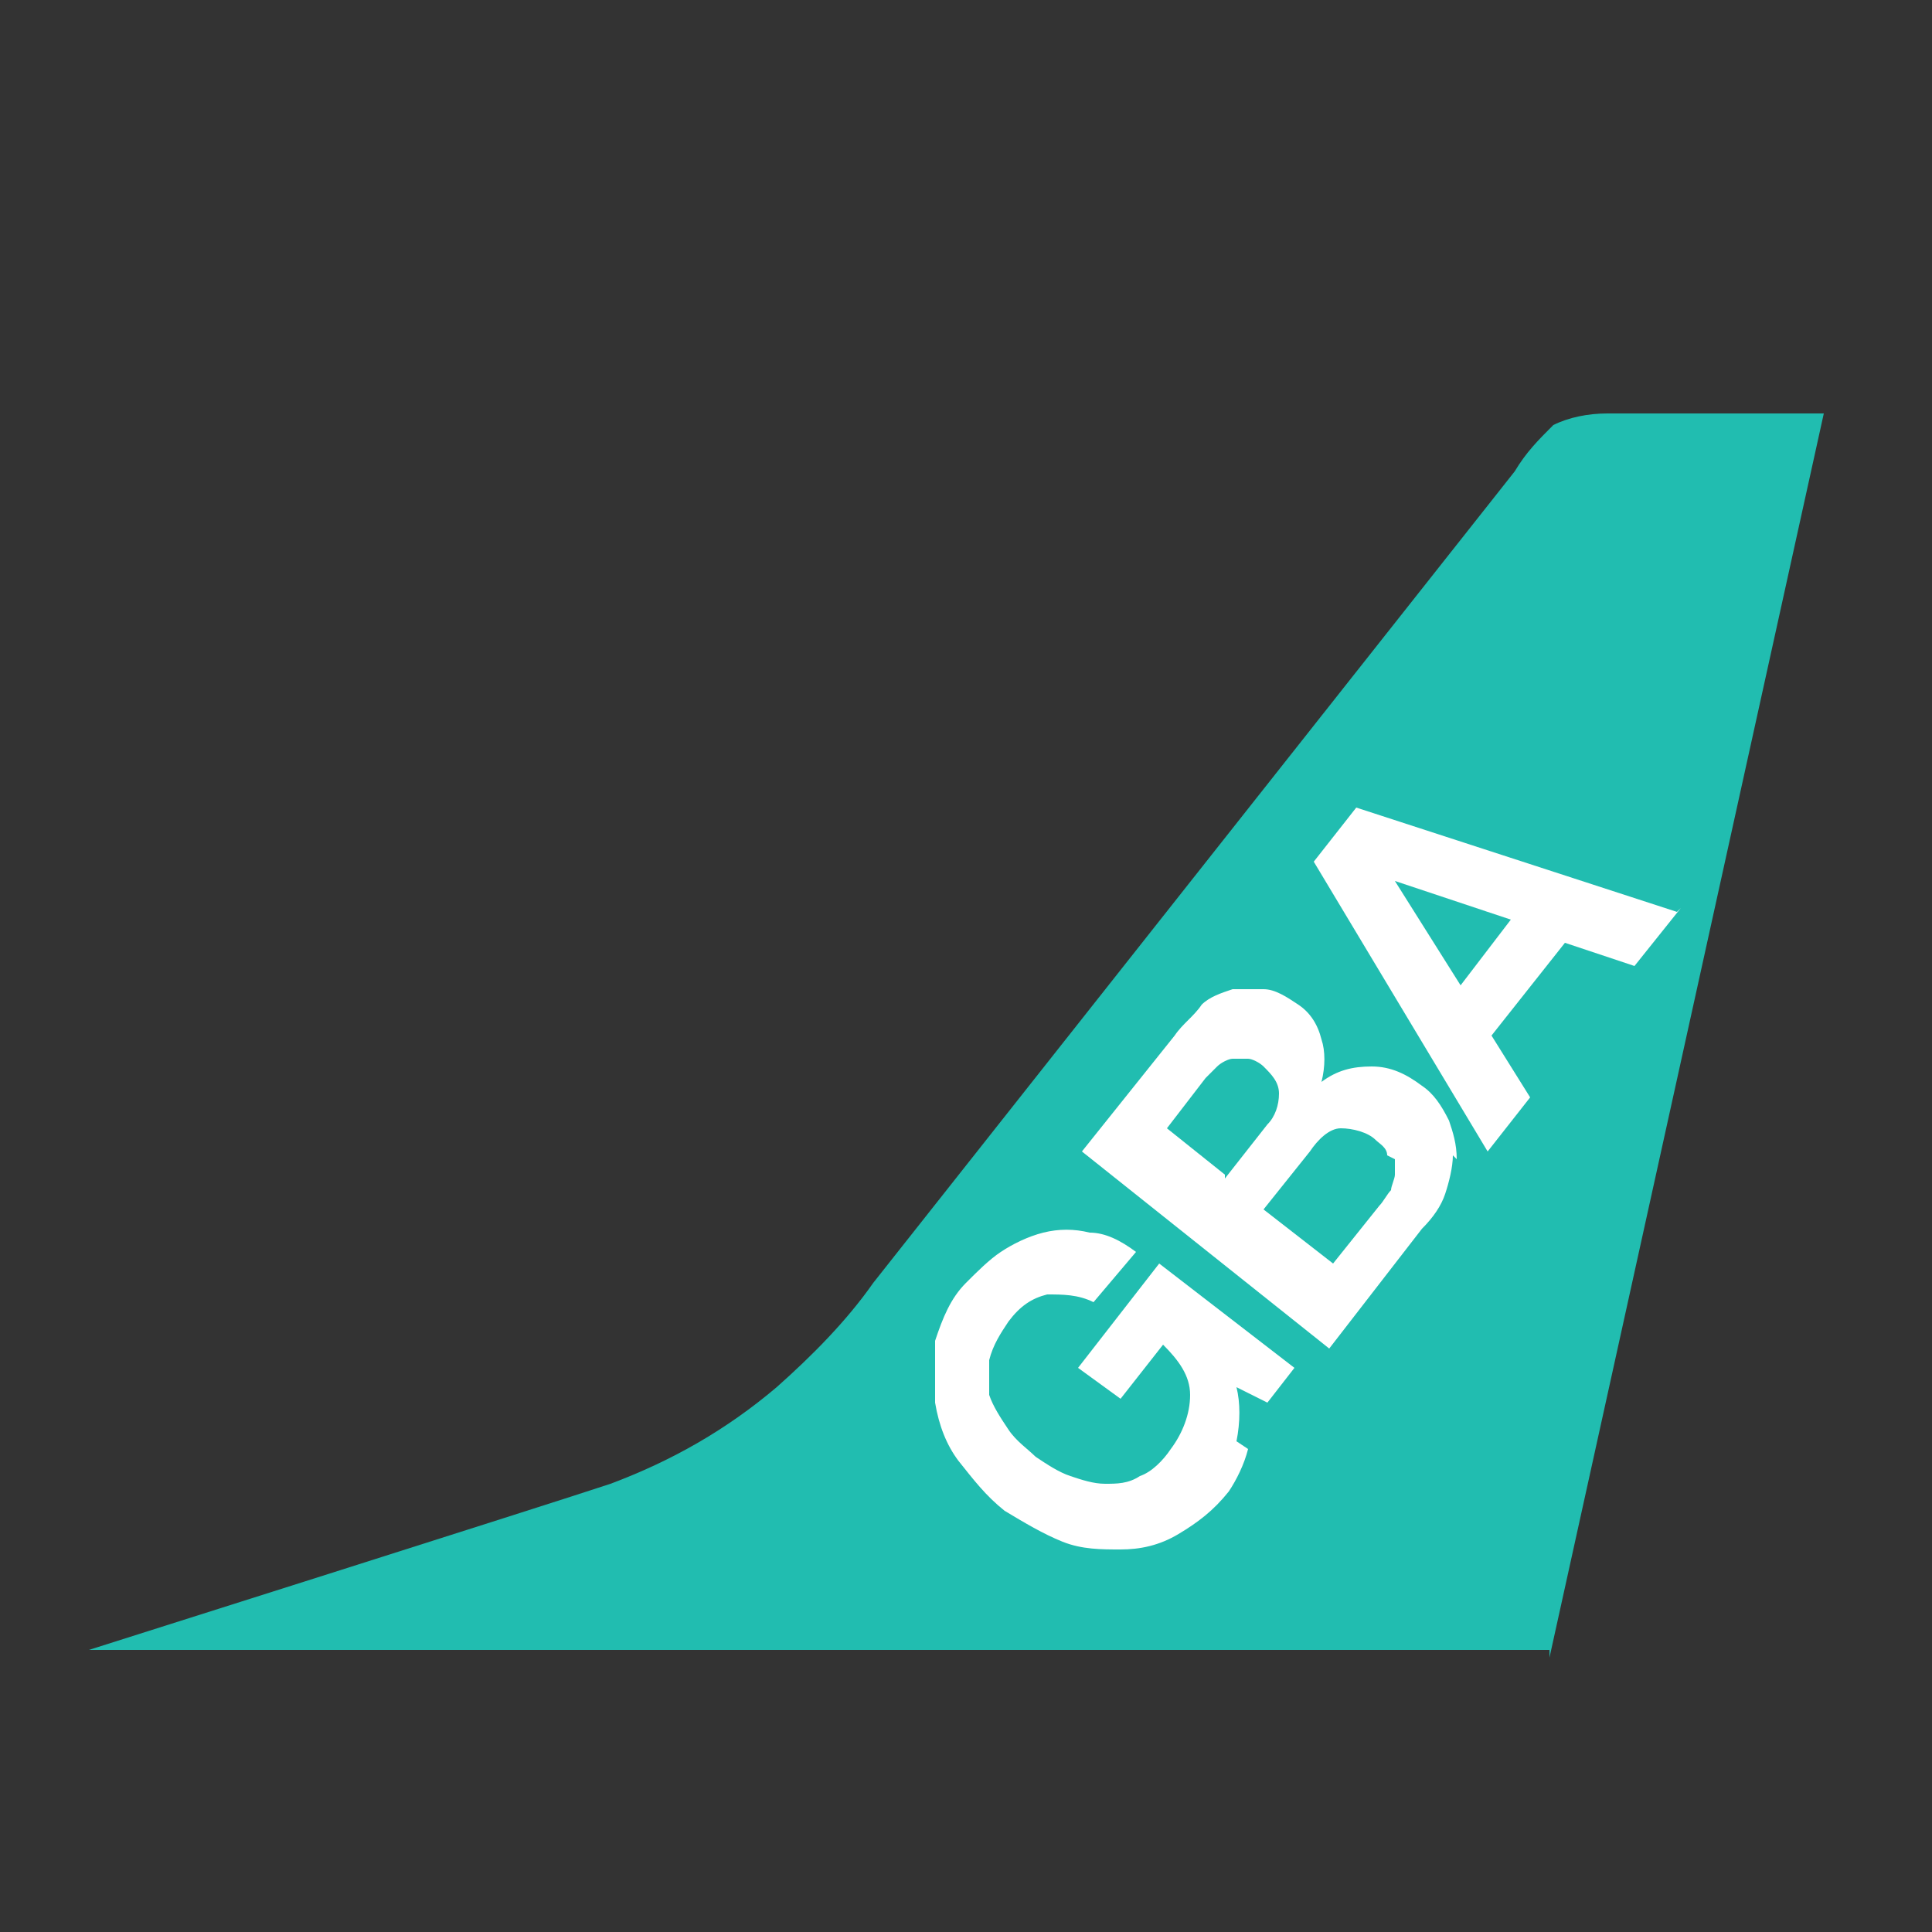
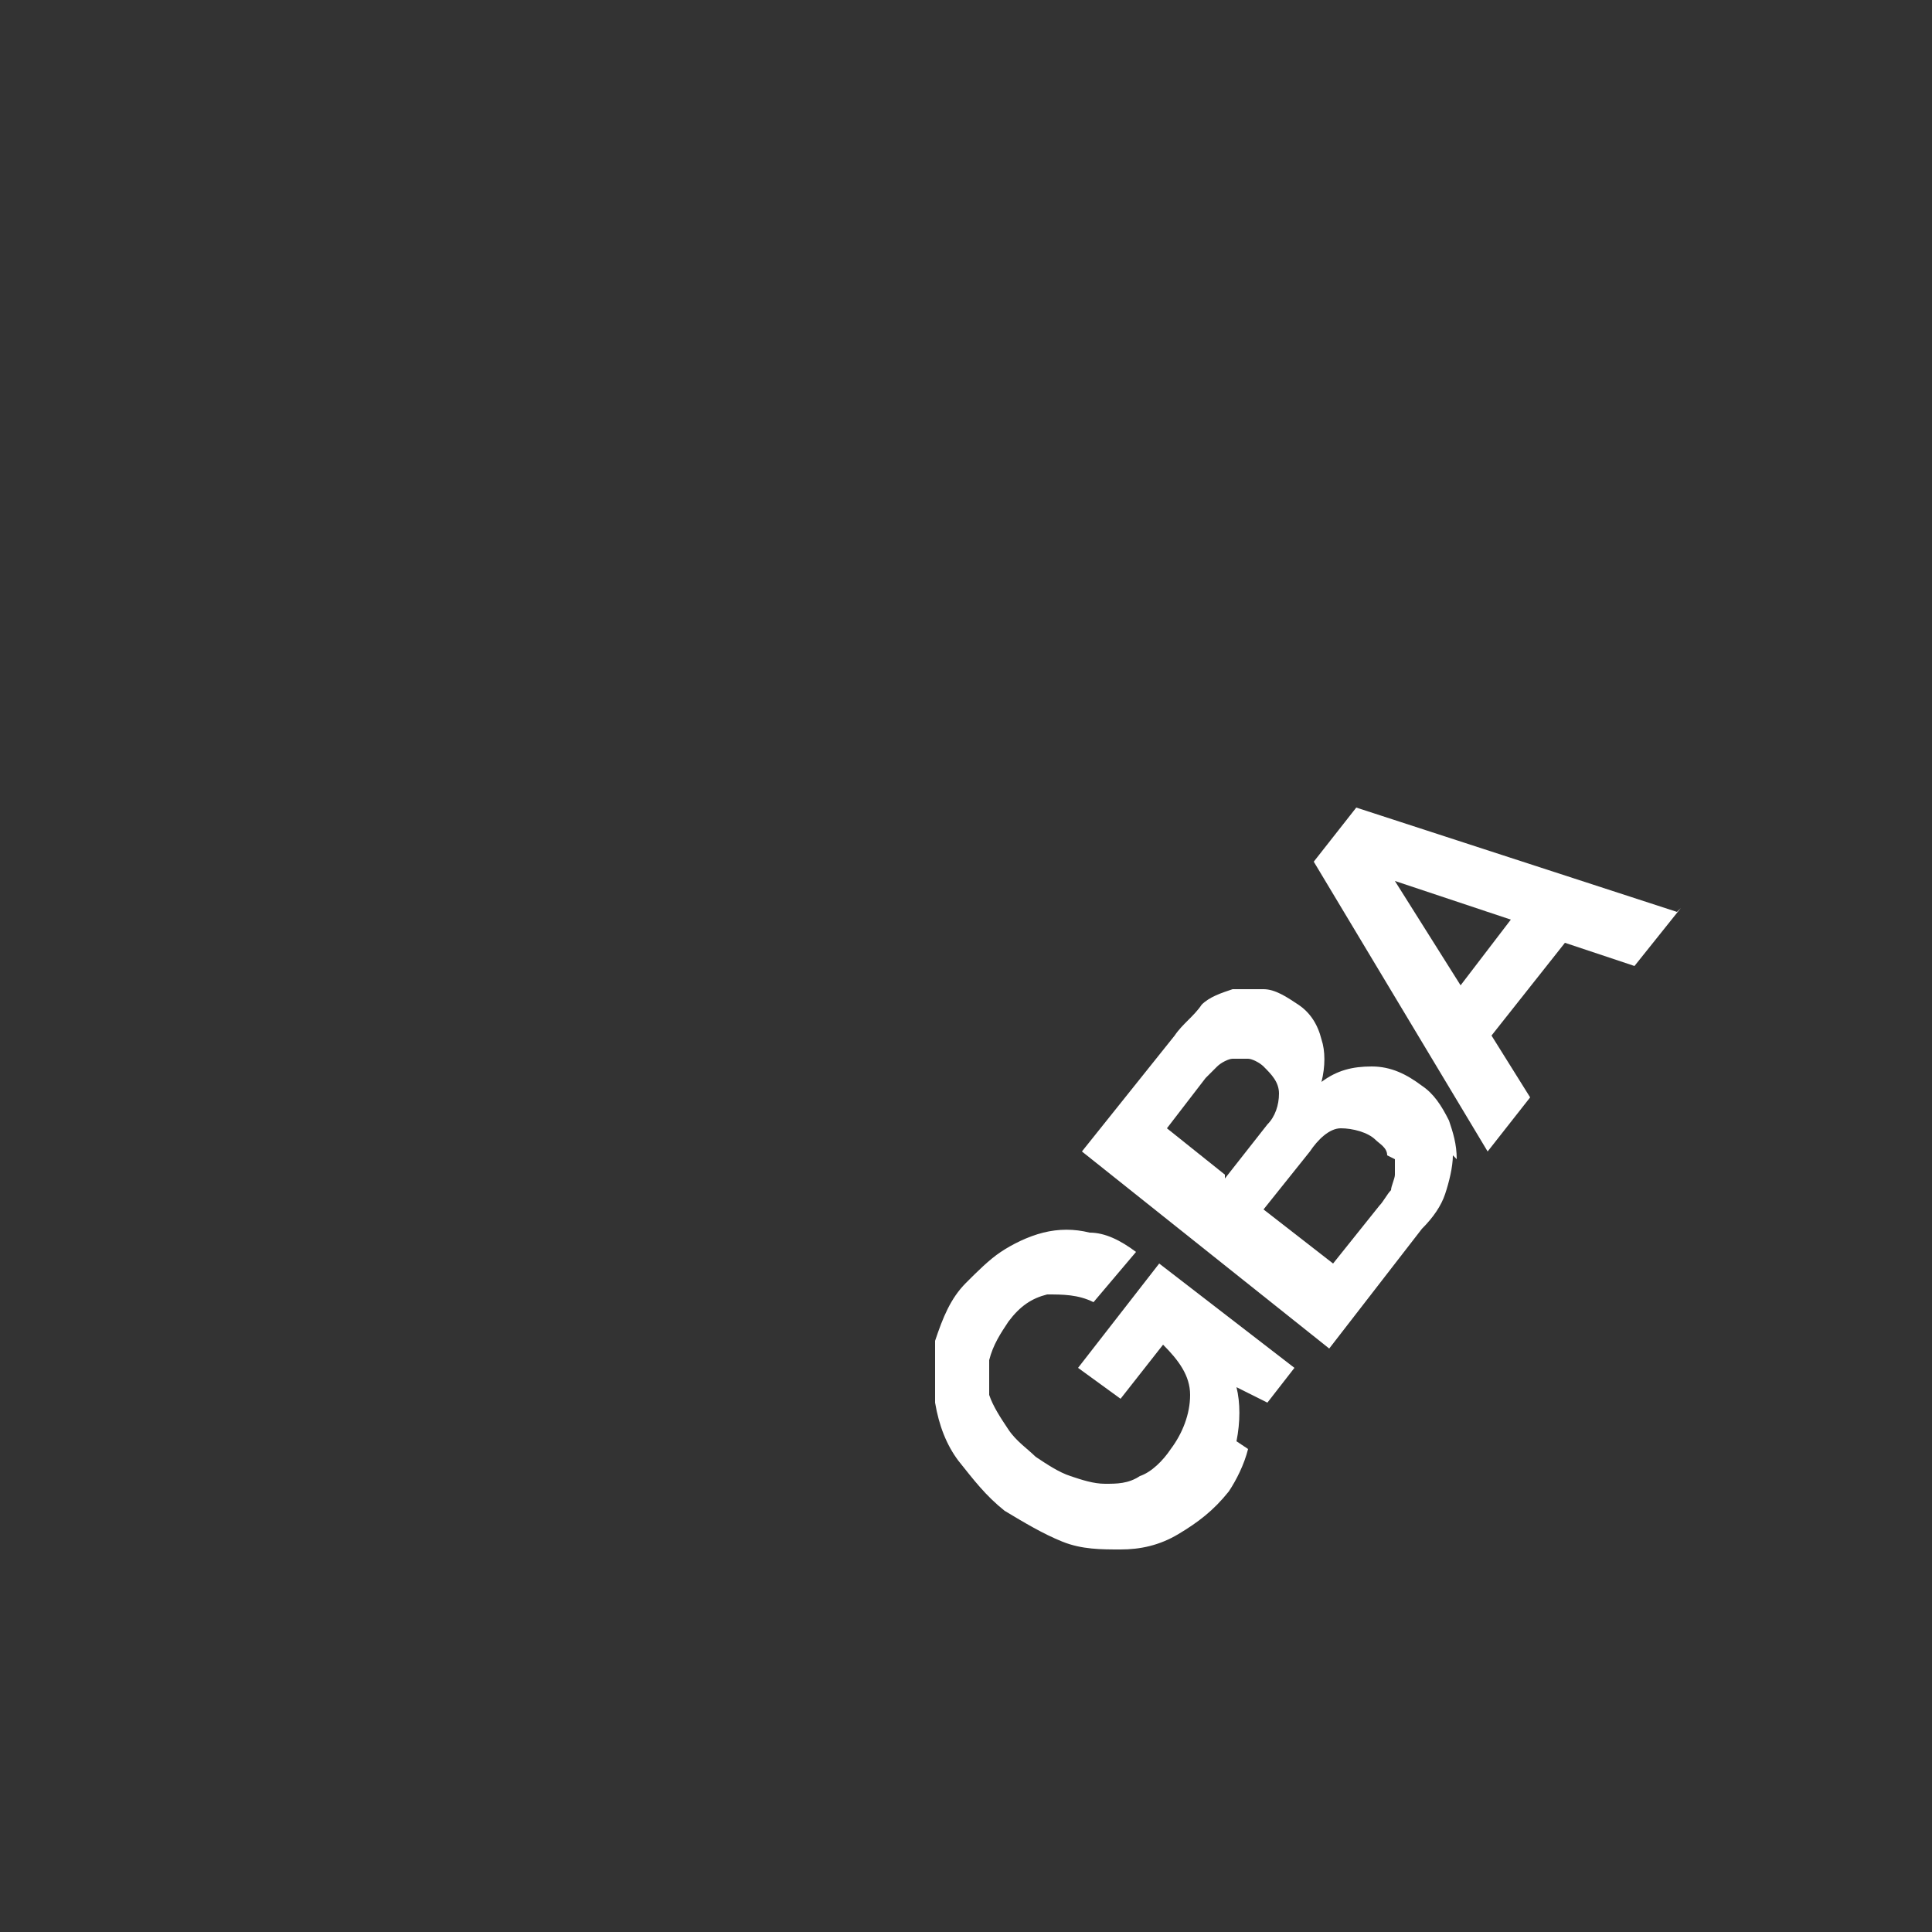
<svg xmlns="http://www.w3.org/2000/svg" version="1.1" viewBox="0 0 50 50">
  <rect x="0" y="0" width="50" height="50" fill="#333333" stroke="none" />
  <defs>
    <style>.cls-1 {
        fill: #21bdb0;
      }

      .cls-2 {
        fill: #fff;
      }</style>
  </defs>
  <g>
    <g id="_圖層_1" data-name="圖層_1">
      <g id="Group_3877">
        <g id="Group_3880">
          <g id="Group_3877-2">
-             <path id="Path_814" class="cls-1" d="M40.1,42.9l7.1-32.2s-4.8,0-5.6,0c-.5,0-1,.1-1.4.3-.4.4-.7.7-1,1.2l-16.6,21c-.7,1-1.6,1.9-2.5,2.7-1.3,1.1-2.7,1.9-4.3,2.5-1.5.5-13.5,4.3-13.5,4.3h37.8Z" />
-           </g>
+             </g>
          <g id="Group_3878">
            <path id="Path_815" class="cls-2" d="M32.3,37.5c-.1.4-.3.8-.5,1.1-.4.5-.8.8-1.3,1.1-.5.3-1,.4-1.5.4-.5,0-1,0-1.5-.2-.5-.2-1-.5-1.5-.8-.5-.4-.8-.8-1.2-1.3-.3-.4-.5-.9-.6-1.5,0-.5,0-1.1,0-1.6.2-.6.4-1.1.8-1.5.3-.3.6-.6.9-.8.3-.2.7-.4,1.1-.5.4-.1.8-.1,1.2,0,.4,0,.8.2,1.2.5l-1.1,1.3c-.4-.2-.8-.2-1.2-.2-.4.1-.7.3-1,.7-.2.3-.4.6-.5,1,0,.3,0,.6,0,.9.1.3.3.6.5.9.2.3.5.5.7.7.3.2.6.4.9.5.3.1.6.2.9.2.3,0,.6,0,.9-.2.3-.1.6-.4.8-.7.3-.4.5-.9.5-1.4,0-.5-.3-.9-.7-1.3l-1.1,1.4-1.1-.8,2.1-2.7,3.5,2.7-.7.9-.8-.4c.1.4.1.9,0,1.4" />
          </g>
          <g id="Group_3879">
            <path id="Path_816" class="cls-2" d="M37.6,29.9c0,.3-.1.7-.2,1-.1.3-.3.6-.6.9l-2.4,3.1-6.4-5.1,2.4-3c.2-.3.5-.5.7-.8.2-.2.5-.3.8-.4.3,0,.5,0,.8,0,.3,0,.6.2.9.4.3.2.5.5.6.9.1.3.1.7,0,1.1.4-.3.8-.4,1.3-.4.5,0,.9.2,1.3.5.3.2.5.5.7.9.1.3.2.6.2,1h0ZM31.7,30.5l1.1-1.4c.2-.2.3-.5.3-.8,0-.3-.2-.5-.4-.7-.1-.1-.3-.2-.4-.2-.1,0-.3,0-.4,0-.1,0-.3.1-.4.2-.1.1-.2.2-.3.3l-1,1.3,1.5,1.2ZM35.9,29.9c0-.2-.2-.3-.3-.4-.2-.2-.6-.3-.9-.3-.3,0-.6.3-.8.6l-1.2,1.5,1.8,1.4,1.2-1.5c.1-.1.2-.3.3-.4,0-.1.1-.3.1-.4,0-.1,0-.3,0-.4" />
          </g>
        </g>
        <g id="Group_3881">
          <path id="Path_818" class="cls-2" d="M43.5,23.5l-1.2,1.5-1.8-.6-1.9,2.4,1,1.6-1.1,1.4-4.5-7.5,1.1-1.4,8.3,2.7ZM39.1,23.8l-3-1h0s1.7,2.7,1.7,2.7l1.3-1.7Z" />
        </g>
      </g>
    </g>
  </g>
</svg>